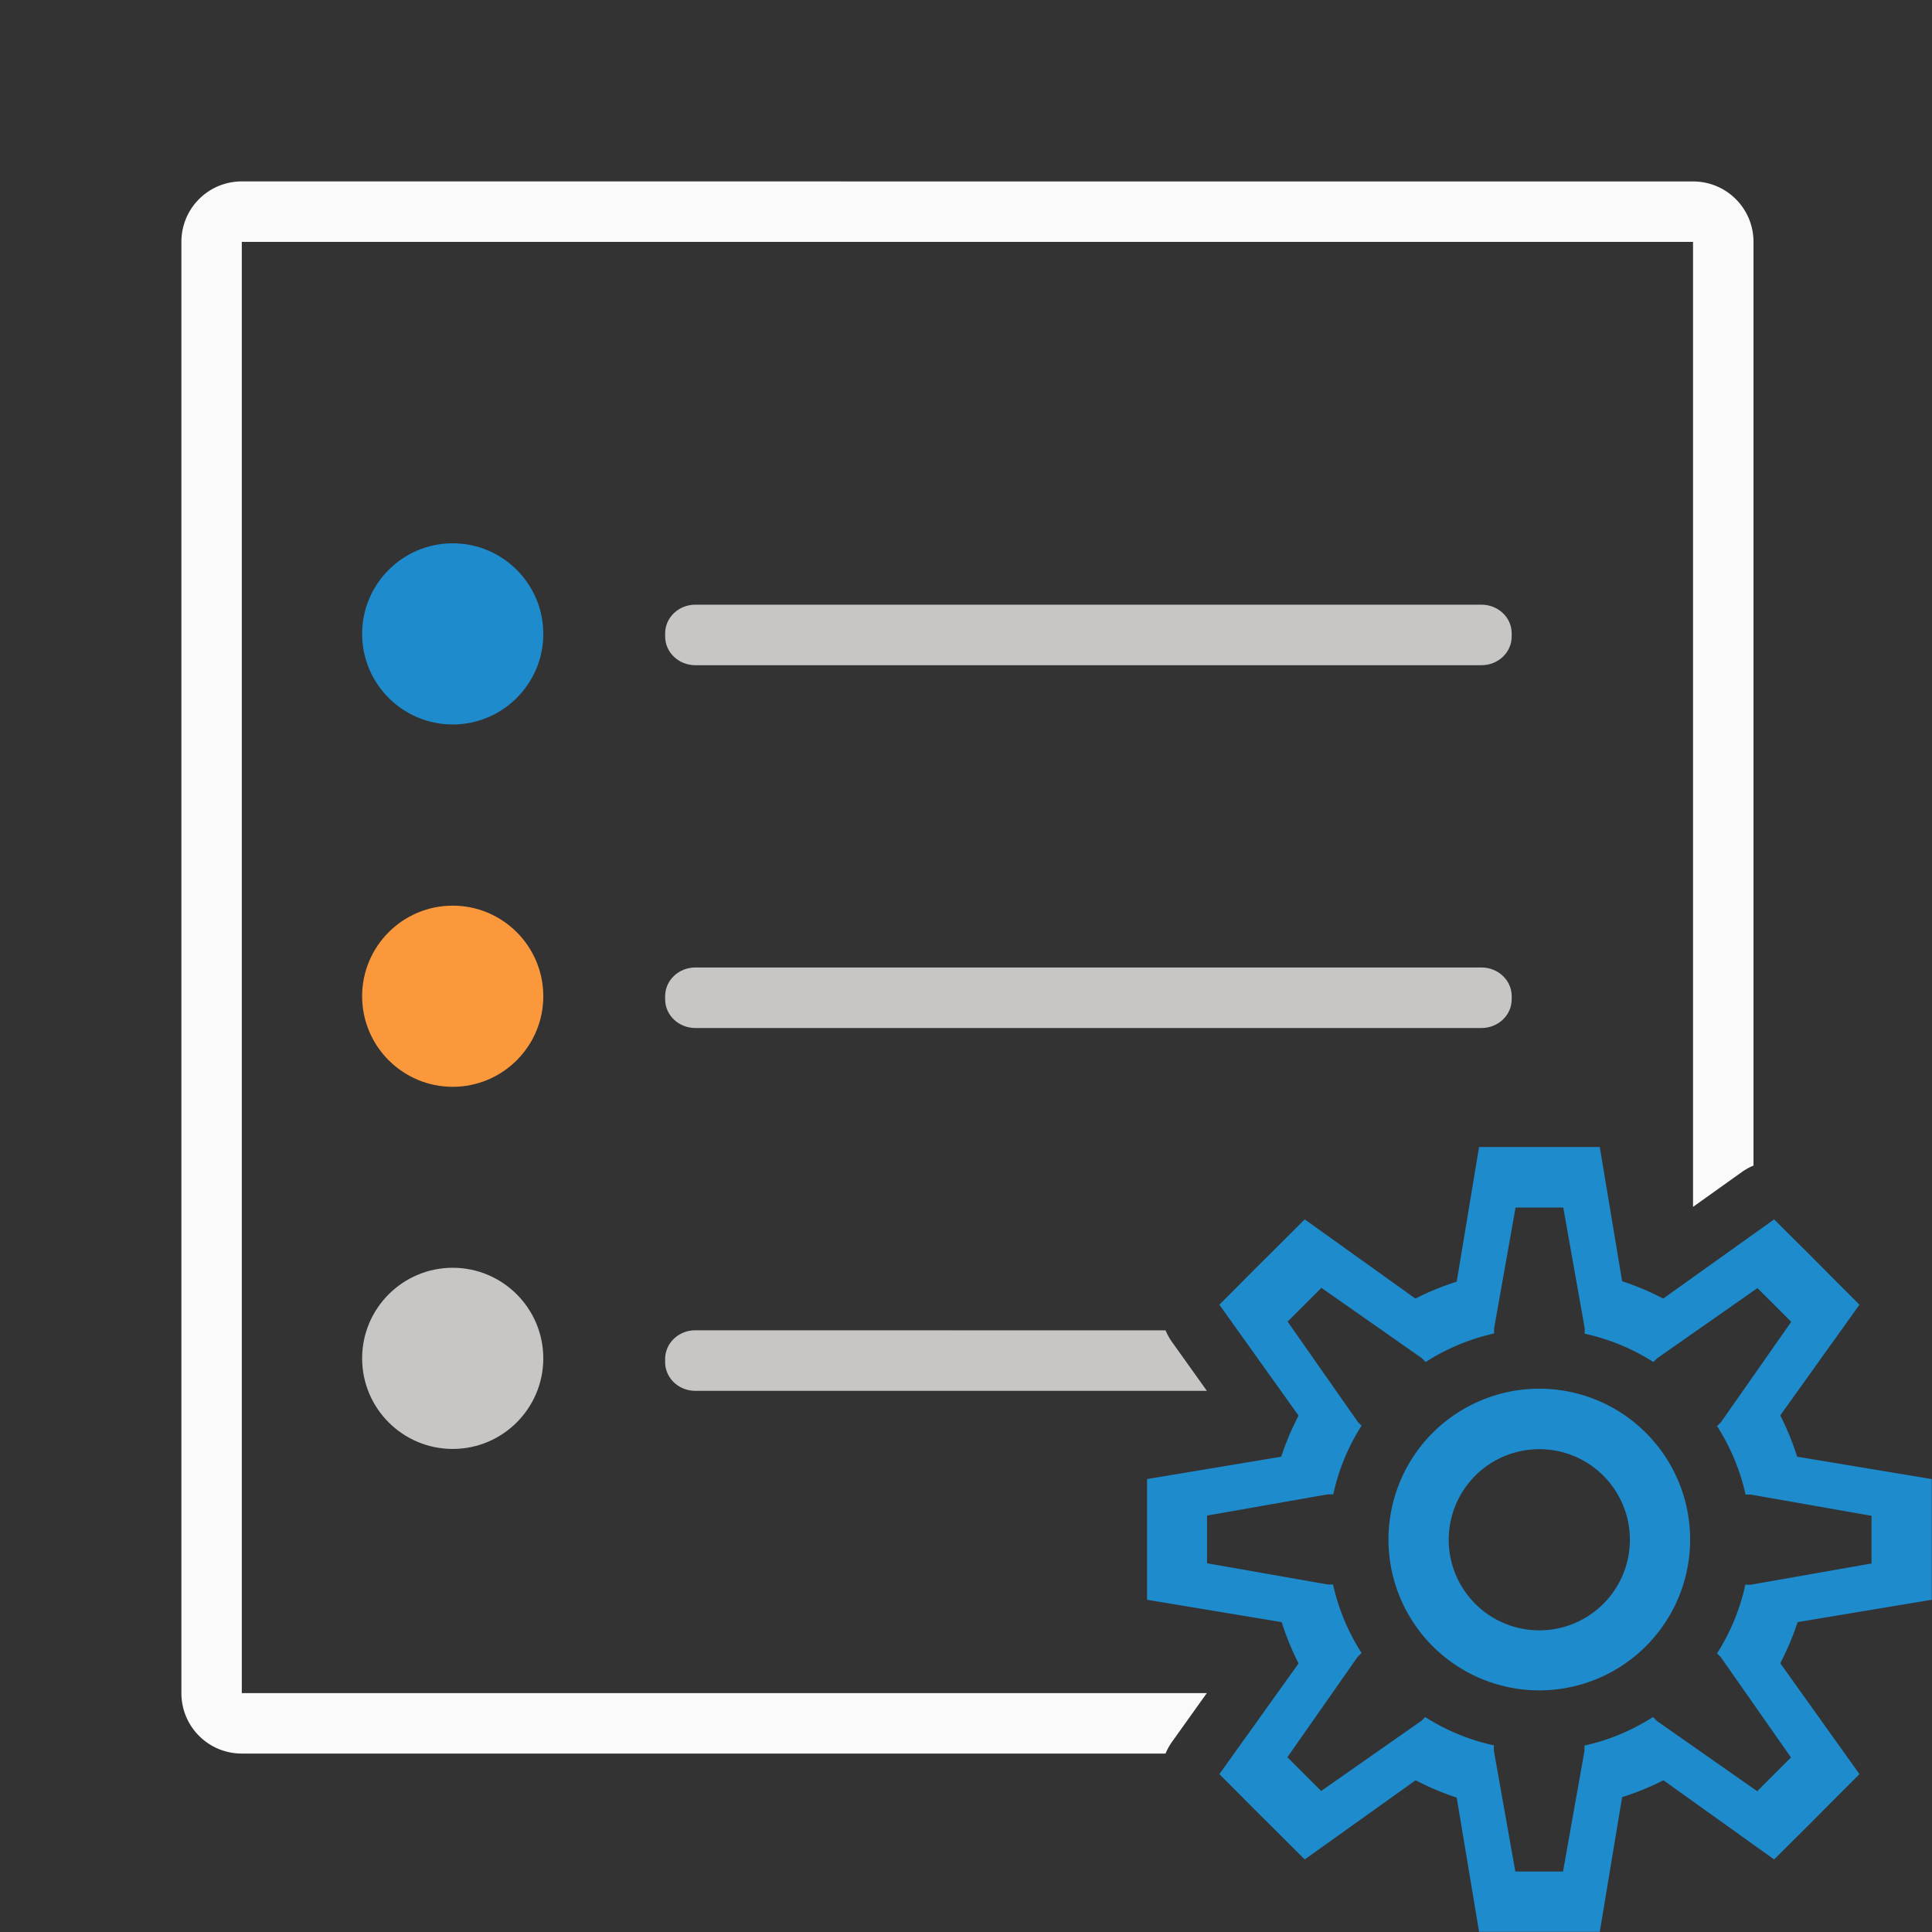
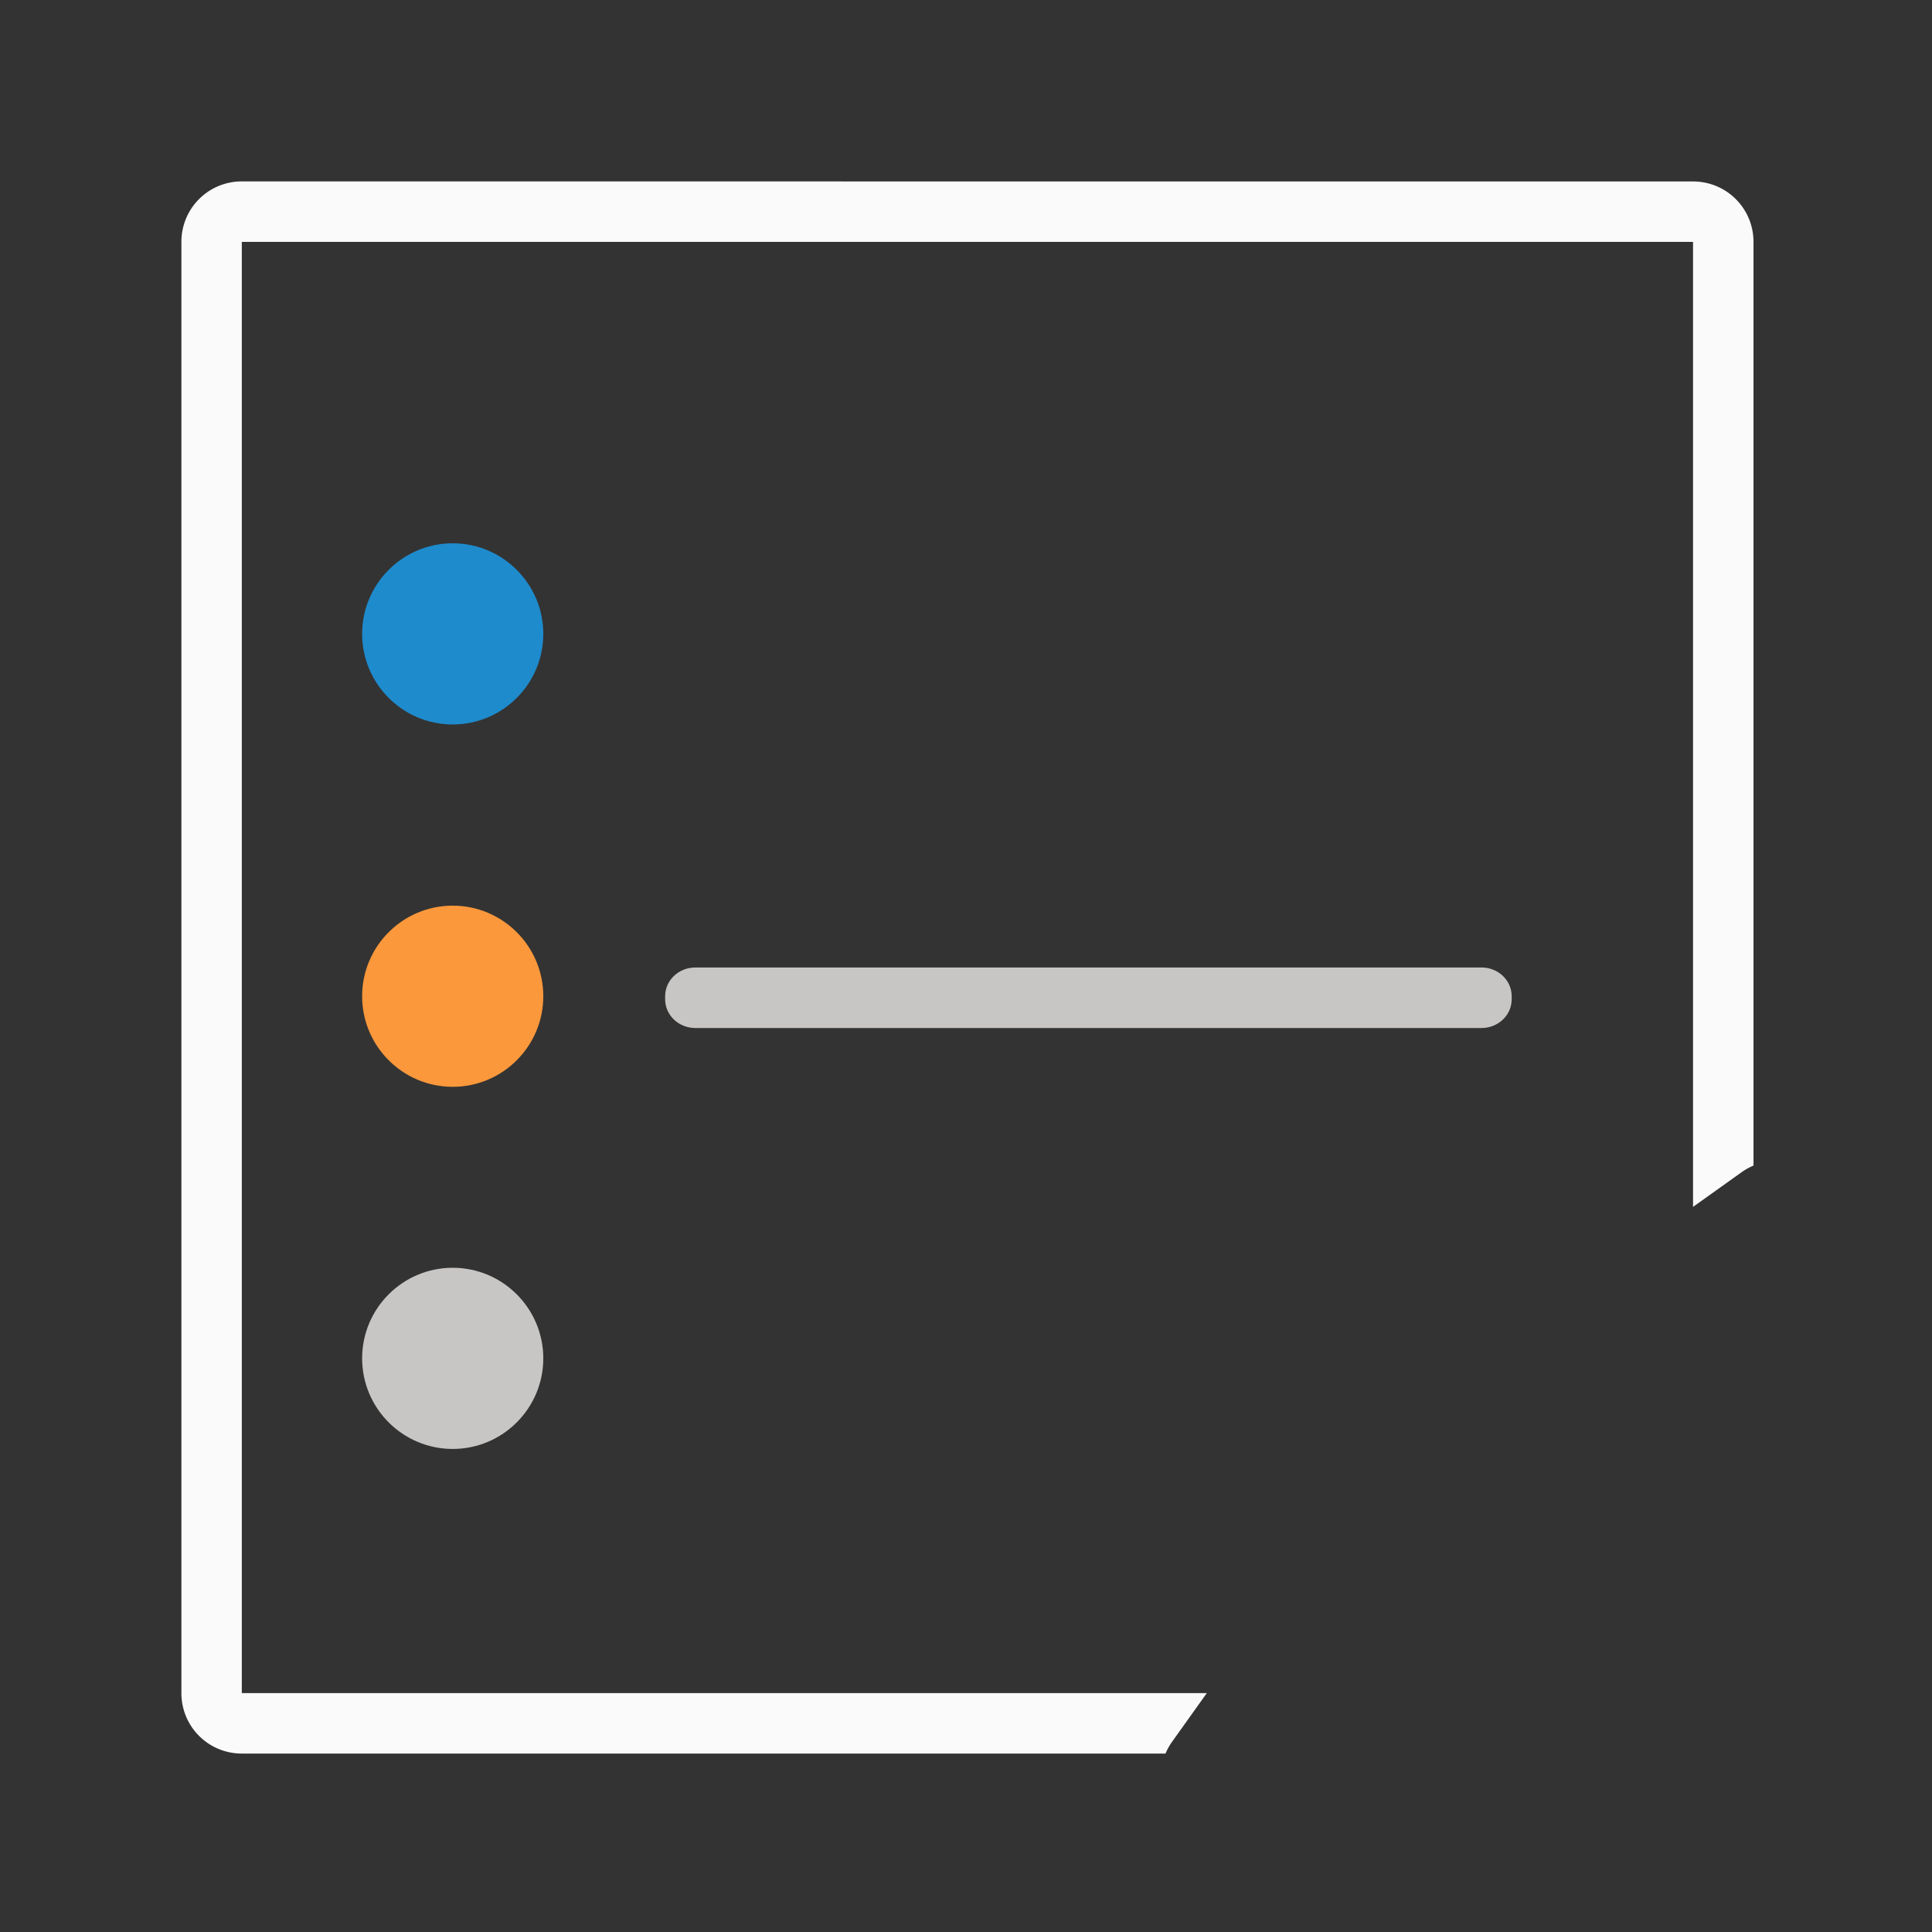
<svg xmlns="http://www.w3.org/2000/svg" height="32" viewBox="0 0 8.467 8.467" width="32">
  <rect x="0" y="0" width="8.467" height="8.467" fill="#333333" stroke="none" />
  <g transform="translate(0 -288.533)">
    <path d="m4 3c-.554 0-1 .446-1 1v24c0 .554.446 1 1 1h15.275a1 1 0 0 1 .107-.193l.576-.807h-15.959v-24h24v15.959l.807-.576a1 1 0 0 1 .193-.107v-15.275c0-.554-.446-1-1-1z" fill="#fafafa" transform="matrix(.265 0 0 .265 0 288.533)" />
    <g fill="#c8c6c4" transform="matrix(.265 0 0 .265 0 288.533)">
-       <path d="m11.5 10h13c.277 0 .5.212.5.475v.051c0 .263-.223.475-.5.475h-13c-.277 0-.5-.212-.5-.475v-.051c0-.263.223-.475.5-.475z" />
      <path d="m11.5 16h13c.277 0 .5.212.5.475v.051c0 .263-.223.475-.5.475h-13c-.277 0-.5-.212-.5-.475v-.051c0-.263.223-.475.5-.475z" />
-       <path d="m11.5 22c-.277 0-.5.212-.5.475v.051c0 .263.223.475.5.475h8.459l-.576-.807a1 1 0 0 1 -.107-.193z" transform="translate(0 -0)" />
    </g>
    <g stroke-width=".265">
      <path d="m2.381 291.311c0 .219-.178.397-.397.397s-.397-.178-.397-.397.178-.397.397-.397.397.178.397.397z" fill="#1e8bcd" />
-       <path d="m2.381 292.899c0 .219-.178.397-.397.397s-.397-.178-.397-.397.178-.397.397-.397.397.178.397.397z" fill="#fb983b" />
+       <path d="m2.381 292.899c0 .219-.178.397-.397.397s-.397-.178-.397-.397.178-.397.397-.397.397.178.397.397" fill="#fb983b" />
      <path d="m2.381 294.486c0 .219-.178.397-.397.397s-.397-.178-.397-.397.178-.397.397-.397.397.178.397.397z" fill="#c8c6c4" />
    </g>
-     <path d="m6.482 293.56-.098.59a1.191 1.191 0 0 0 -.181.074l-.485-.347-.228.227-.146.147.347.486a1.191 1.191 0 0 0 -.076.18l-.588.098v.322.207l.59.098a1.191 1.191 0 0 0 .074.181l-.347.485.146.147.228.227.486-.347a1.191 1.191 0 0 0 .18.076l.098.588h.322.207l.098-.59a1.191 1.191 0 0 0 .181-.074l.485.347.147-.146.227-.228-.347-.486a1.191 1.191 0 0 0 .076-.18l.588-.098v-.207-.322l-.59-.098a1.191 1.191 0 0 0 -.074-.181l.347-.485-.227-.228-.147-.146-.486.347a1.191 1.191 0 0 0 -.18-.076l-.098-.588h-.207zm.16.265h.209l.094.529v.024a.926.926 0 0 1 .301.124l.016-.016.44-.308.148.148-.308.44-.017.017a.926.926 0 0 1 .125.3h.023l.529.093v.209l-.529.093h-.024a.926.926 0 0 1 -.124.301l.016.016.308.44-.148.148-.44-.308-.017-.017a.926.926 0 0 1 -.3.125v.023l-.094.529h-.209l-.094-.529v-.024a.926.926 0 0 1 -.301-.124l-.016.016-.44.308-.148-.148.308-.44.017-.017a.926.926 0 0 1 -.125-.3h-.023l-.529-.093v-.209l.529-.093h.024a.926.926 0 0 1 .124-.301l-.016-.016-.308-.44.148-.148.44.308.017.017a.926.926 0 0 1 .3-.125v-.023zm.104.794a.661.661 0 0 0 -.661.661.661.661 0 0 0 .661.661.661.661 0 0 0 .661-.661.661.661 0 0 0 -.661-.661zm0 .265a.397.397 0 0 1 .397.397.397.397 0 0 1 -.397.397.397.397 0 0 1 -.397-.397.397.397 0 0 1 .397-.397z" fill="#1e8bcd" />
  </g>
</svg>